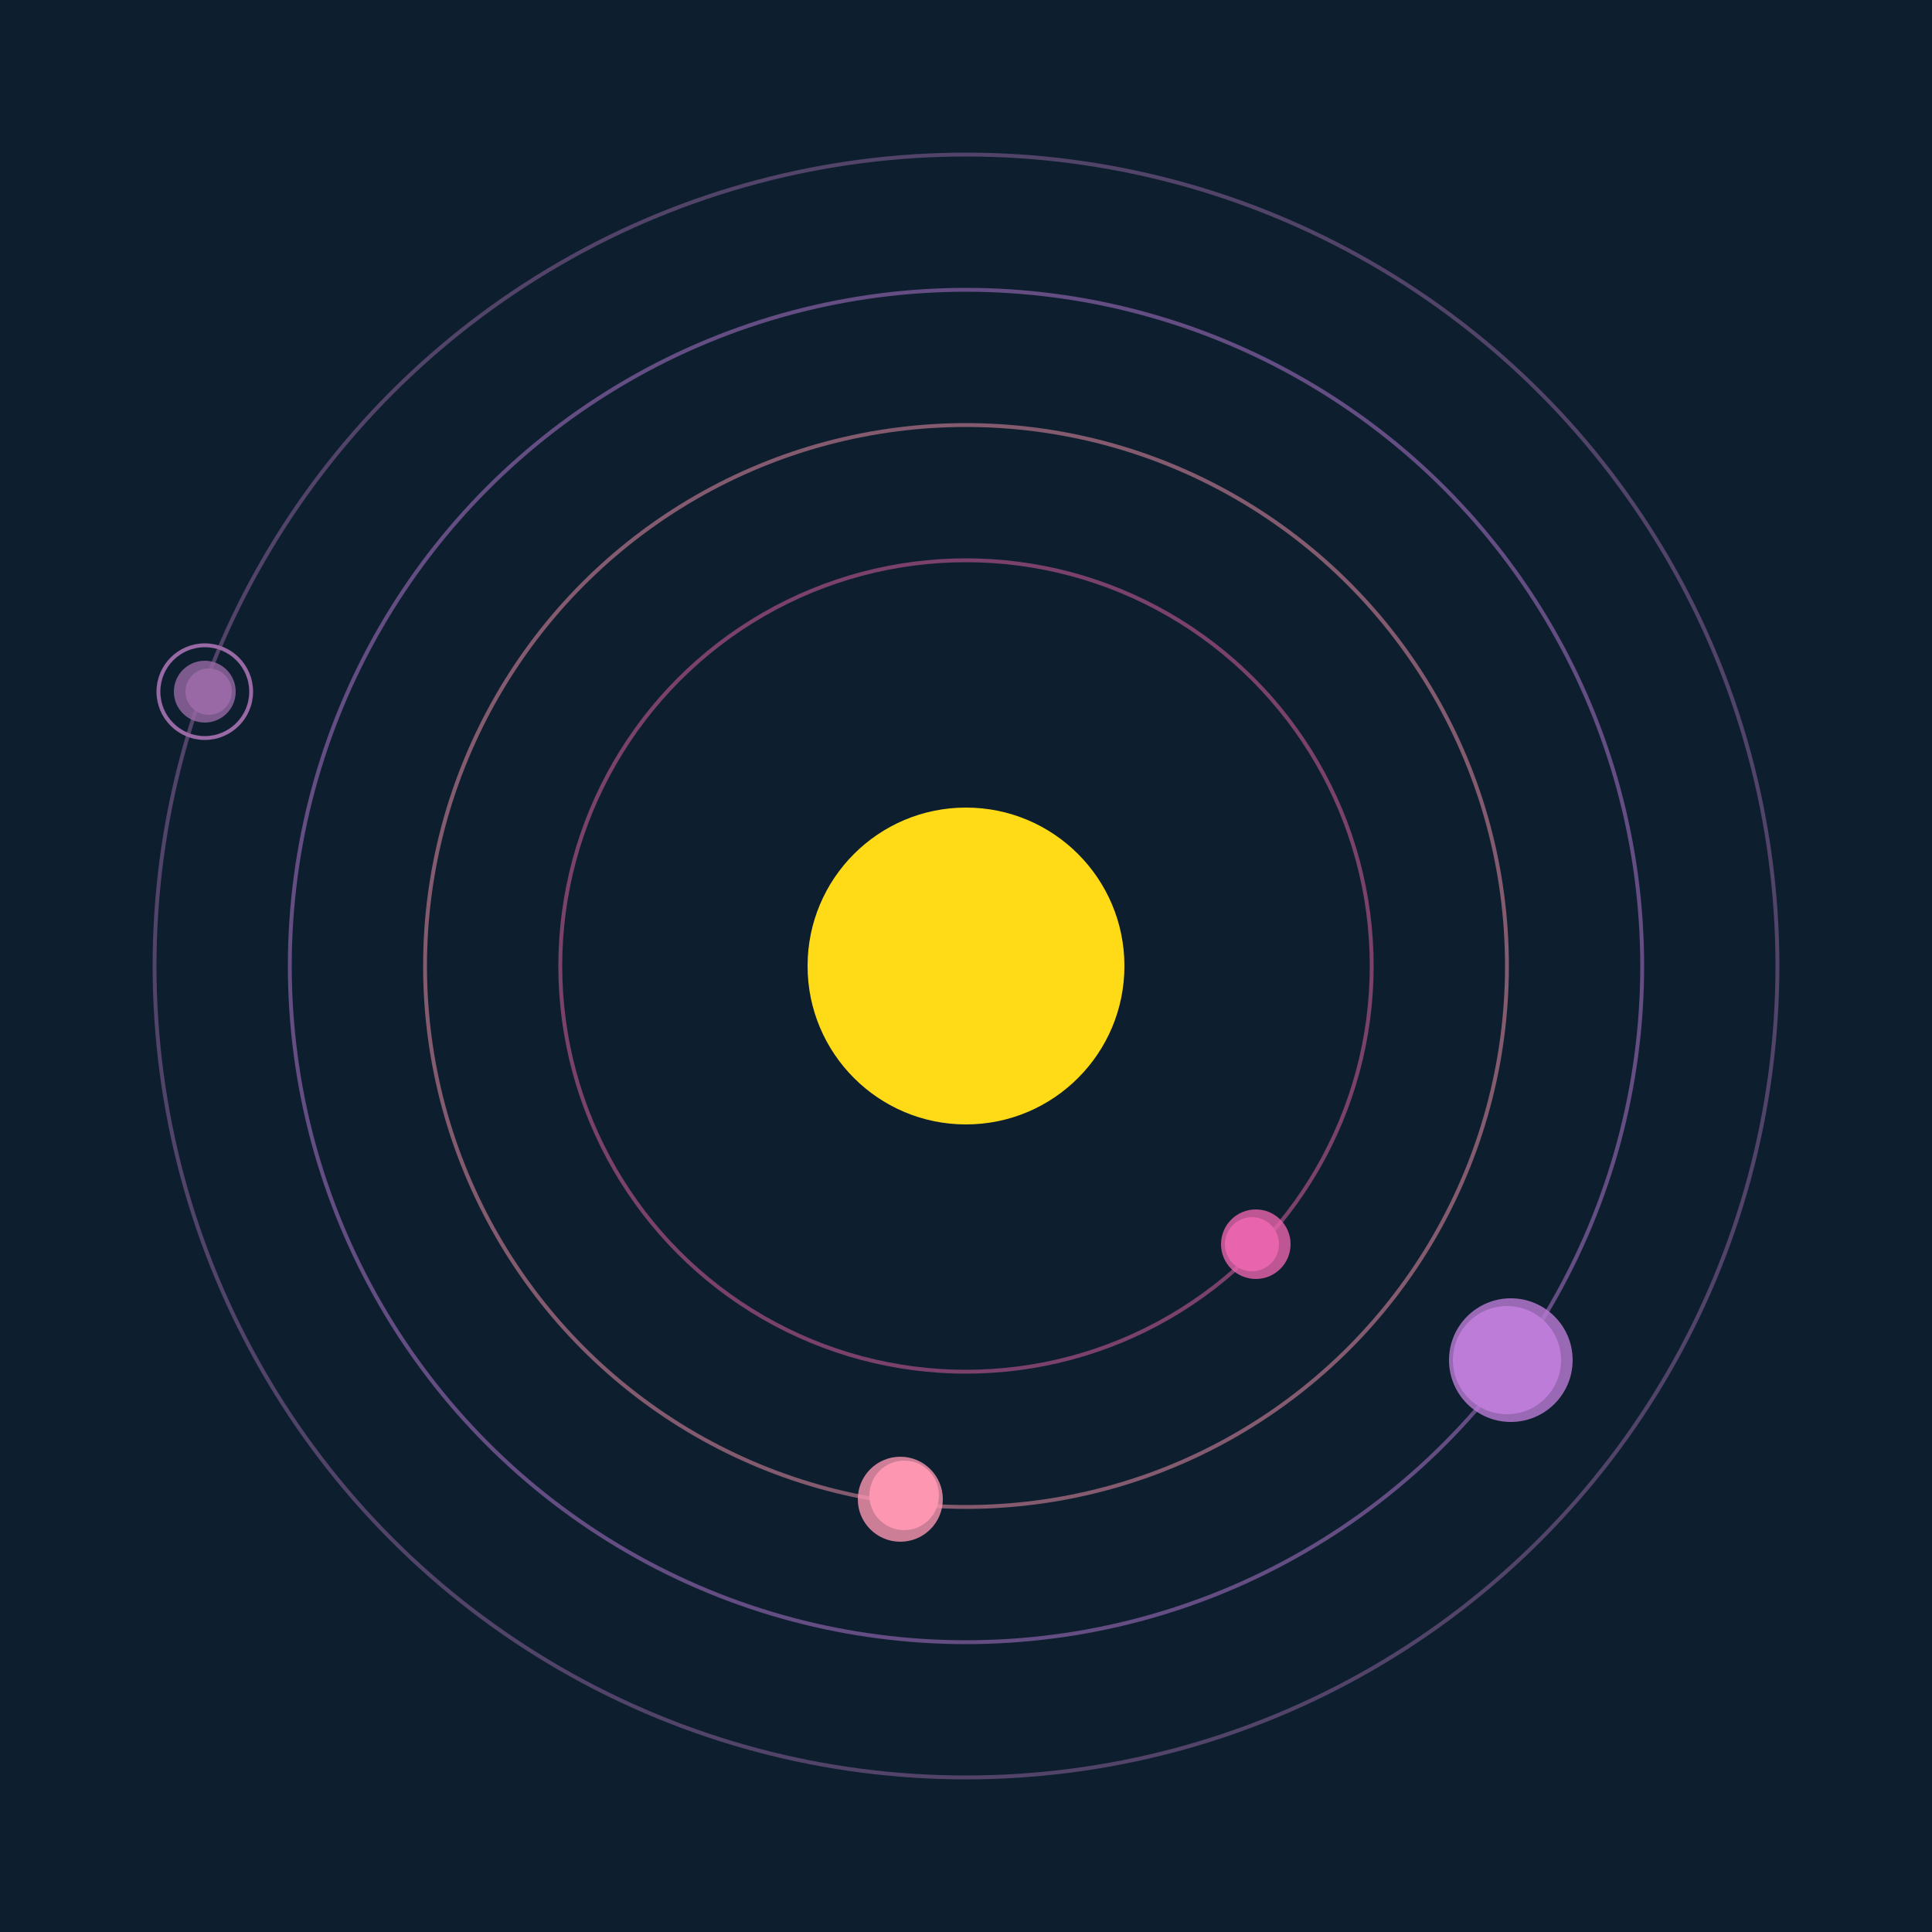
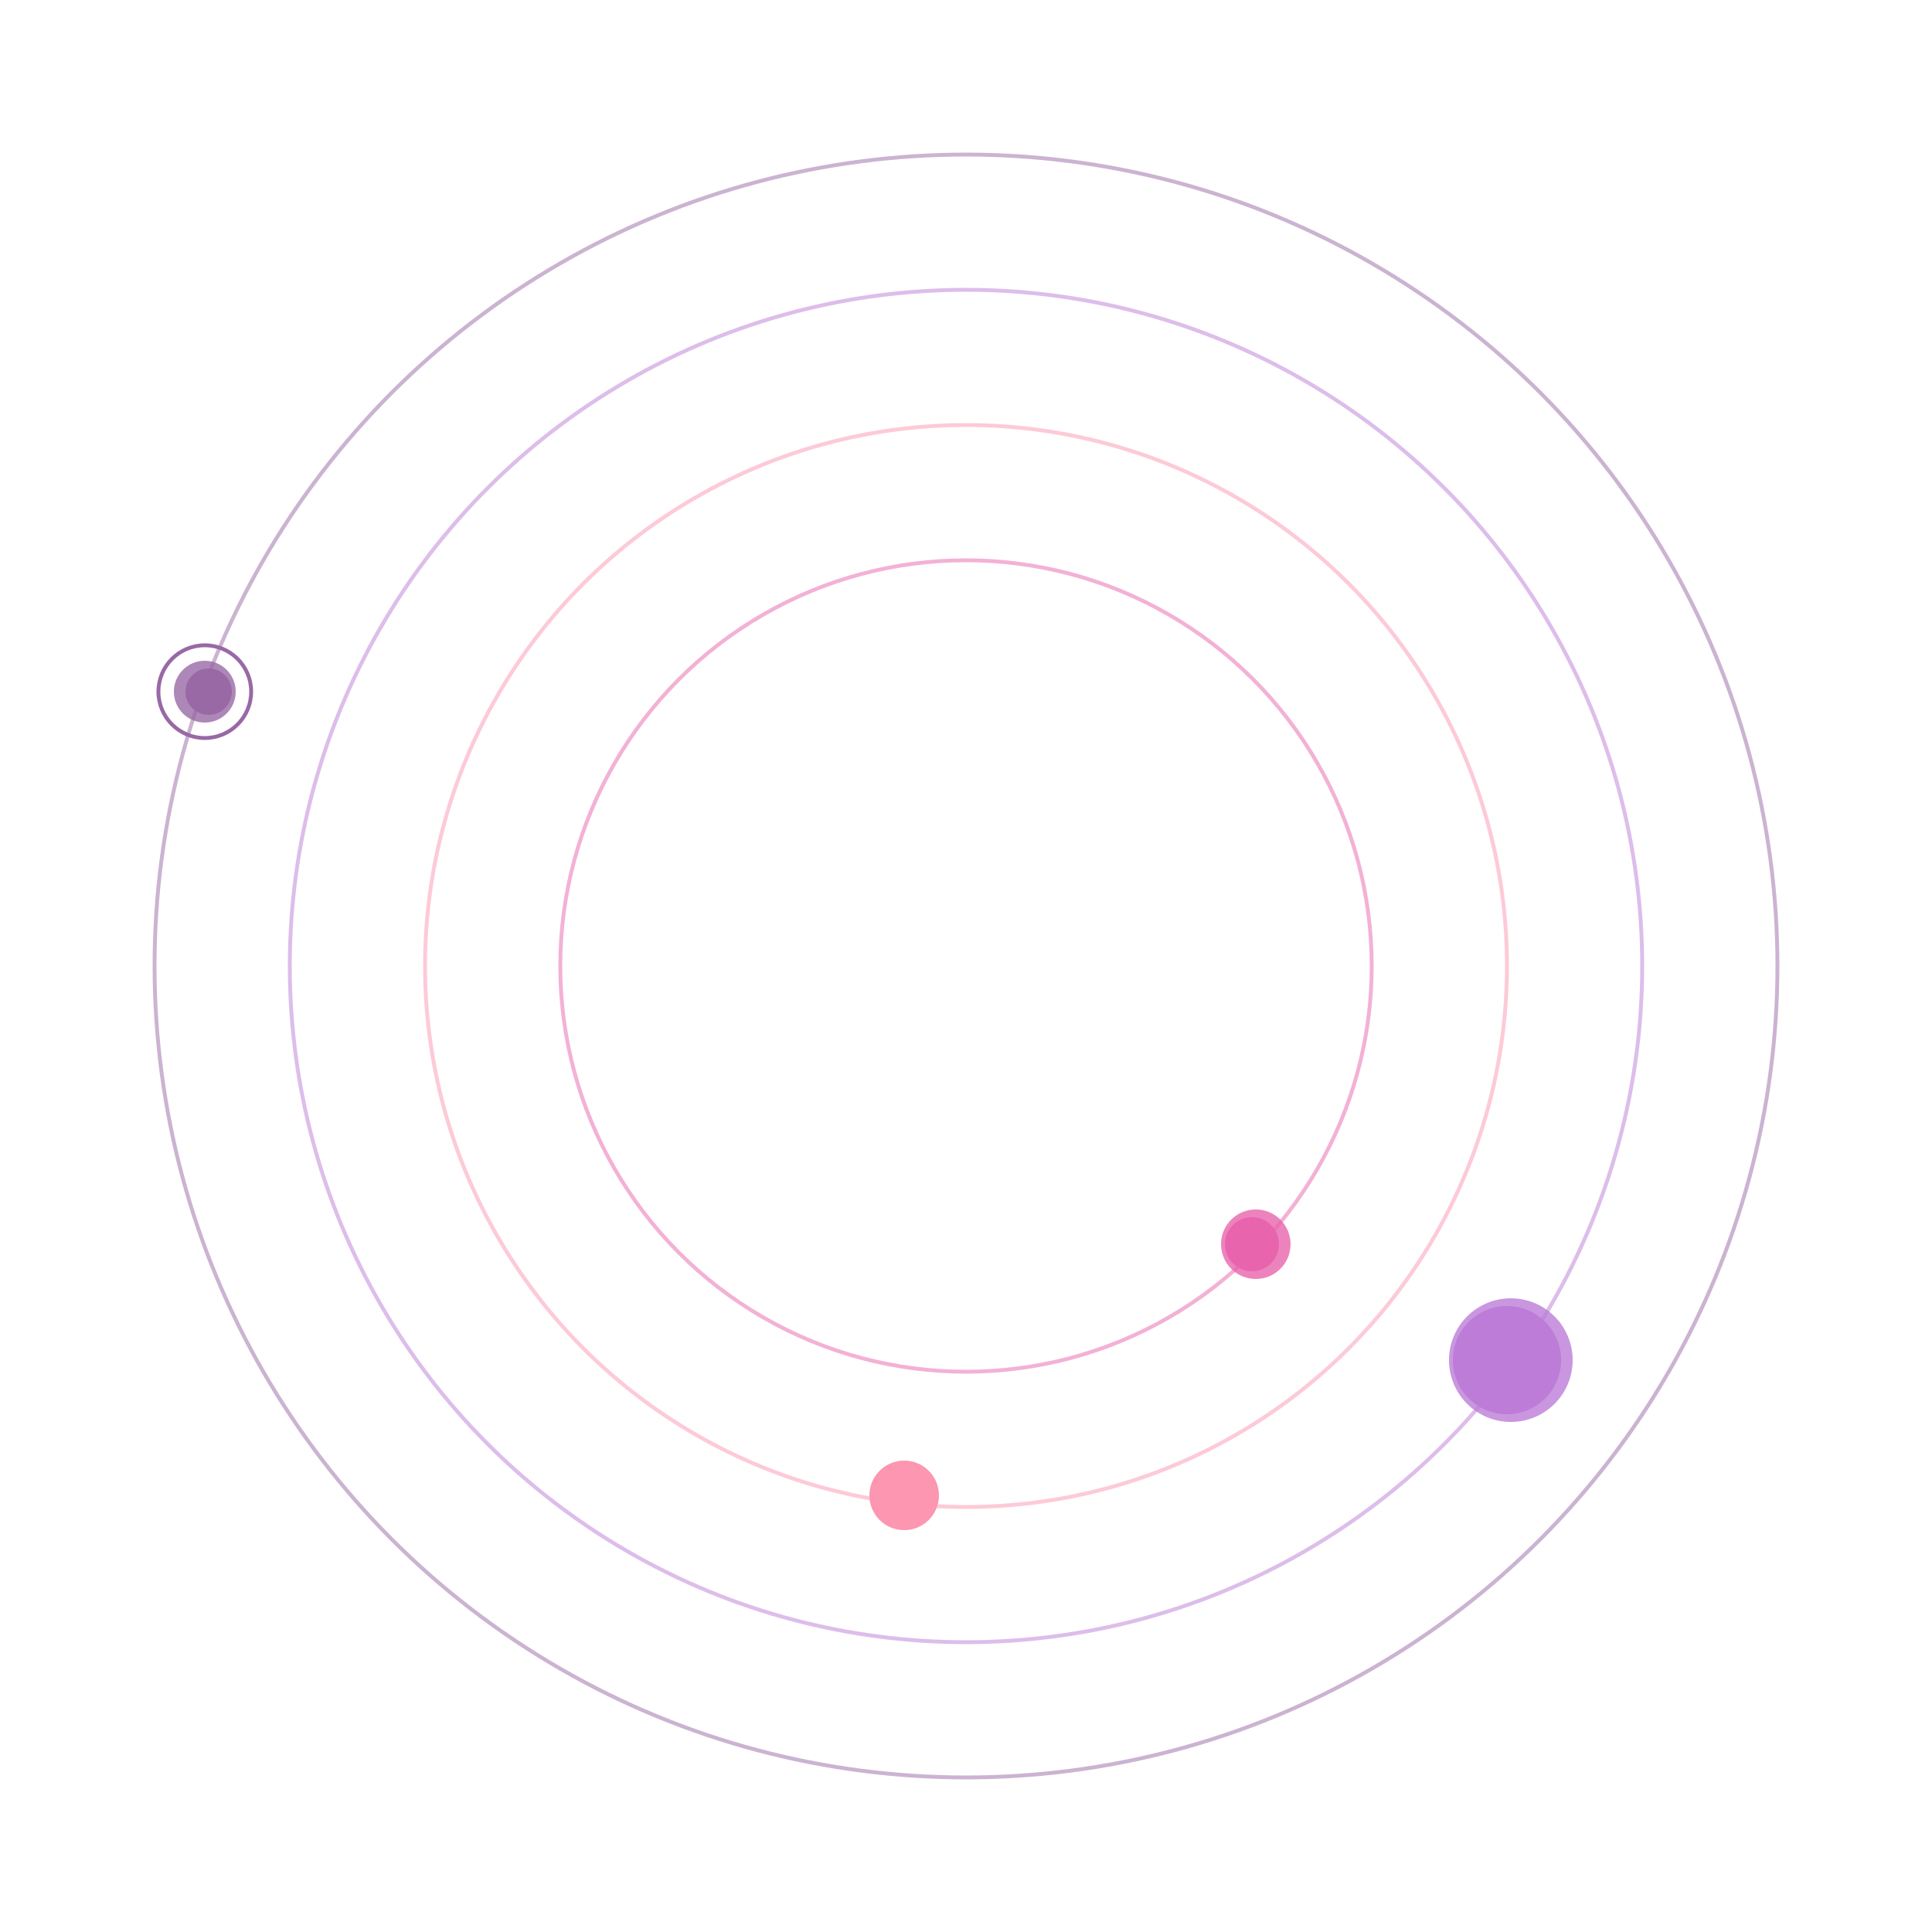
<svg xmlns="http://www.w3.org/2000/svg" width="500" height="500" viewBox="0 0 500 500">
-   <rect width="500" height="500" fill="#0D1F2F" />
-   <circle cx="250" cy="250" r="41" fill="#FFDA17" />
  <circle cx="250" cy="250" r="105" fill="none" stroke="rgba(232,100,173,0.5)" />
  <g>
    <circle cx="324" cy="322" r="7" fill="rgb(232,100,173)" />
    <circle cx="325" cy="322" r="9" fill-opacity="0.8" fill="rgb(232,100,173)" />
    <animateTransform attributeName="transform" type="rotate" from="0 250 250" to="360 250 250" dur="11s" repeatCount="indefinite" />
  </g>
  <circle cx="250" cy="250" r="140" fill="none" stroke="rgba(252,150,177,0.5)" />
  <g>
    <circle cx="234" cy="387" r="9" fill="rgb(252,150,177)" />
-     <circle cx="233" cy="388" r="11" fill-opacity="0.8" fill="rgb(252,150,177)" />
    <animateTransform attributeName="transform" type="rotate" from="0 250 250" to="360 250 250" dur="9s" repeatCount="indefinite" />
  </g>
  <circle cx="250" cy="250" r="175" fill="none" stroke="rgba(188,124,215,0.5)" />
  <g>
    <circle cx="390" cy="352" r="14" fill="rgb(188,124,215)" />
    <circle cx="391" cy="352" r="16" fill-opacity="0.8" fill="rgb(188,124,215)" />
    <animateTransform attributeName="transform" type="rotate" from="0 250 250" to="360 250 250" dur="7s" repeatCount="indefinite" />
  </g>
  <circle cx="250" cy="250" r="210" fill="none" stroke="rgba(152,105,165,0.5)" />
  <g>
    <circle cx="54" cy="179" r="6" fill="rgb(152,105,165)" />
    <circle cx="53" cy="179" r="8" fill-opacity="0.8" fill="rgb(152,105,165)" />
    <circle cx="53" cy="179" r="12" fill="none" stroke-width="1" stroke="rgb(152,105,165)" />
    <animateTransform attributeName="transform" type="rotate" from="0 250 250" to="360 250 250" dur="11s" repeatCount="indefinite" />
  </g>
</svg>